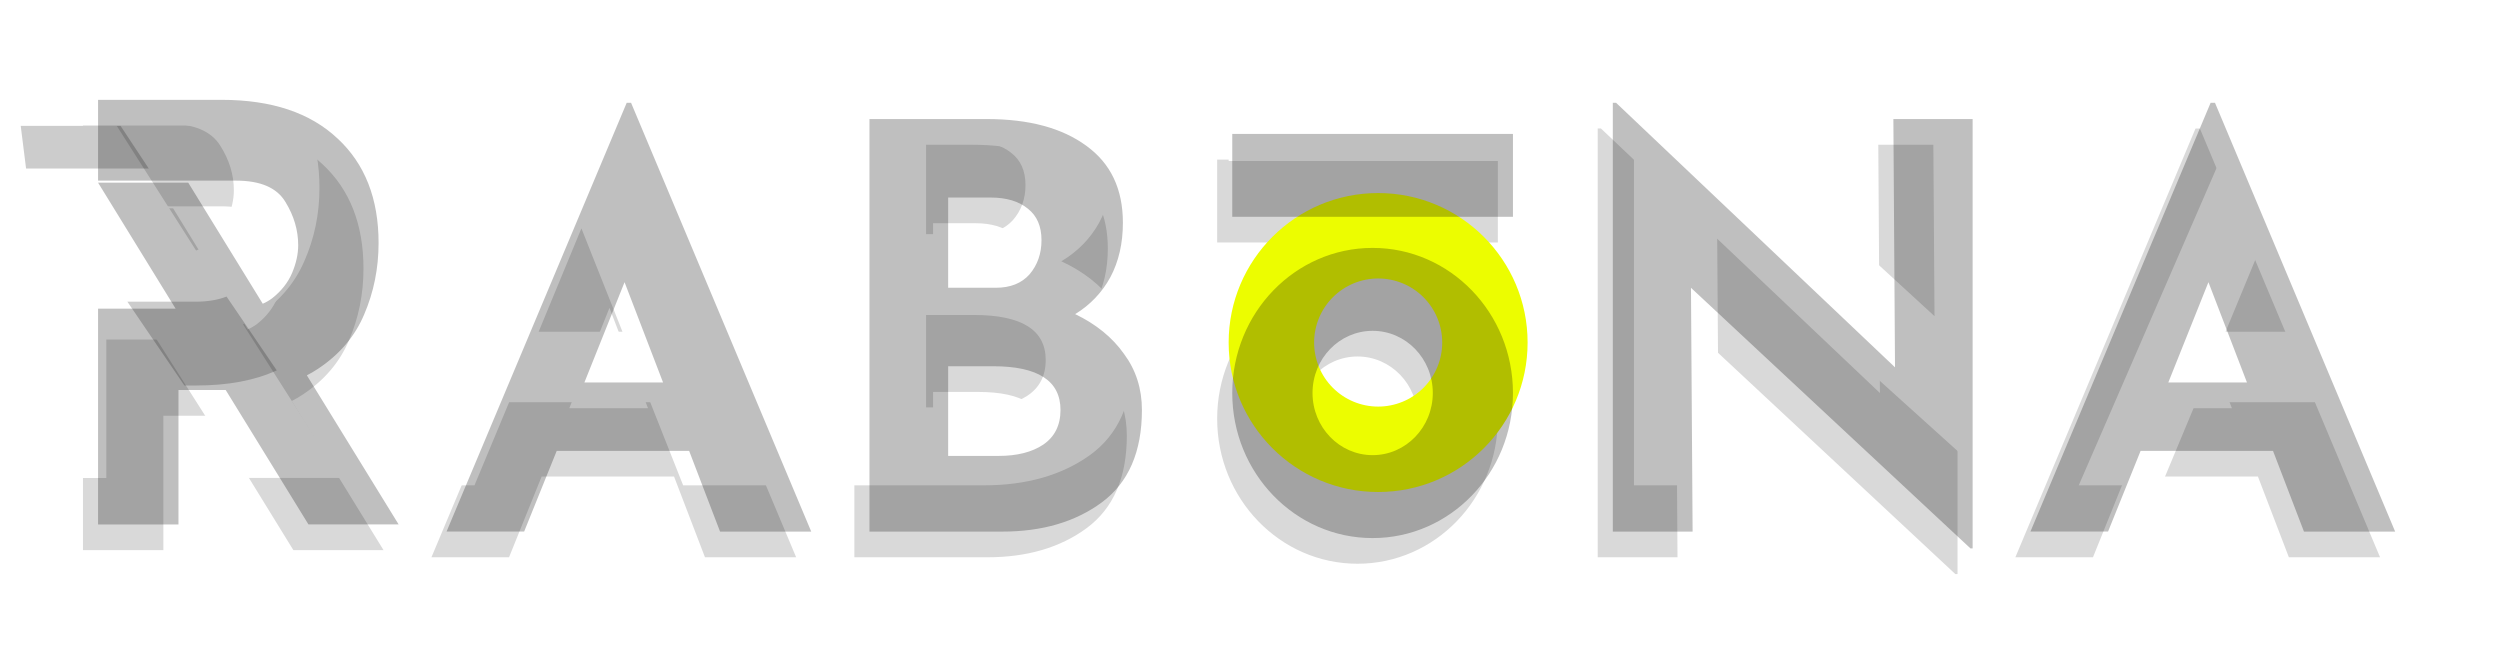
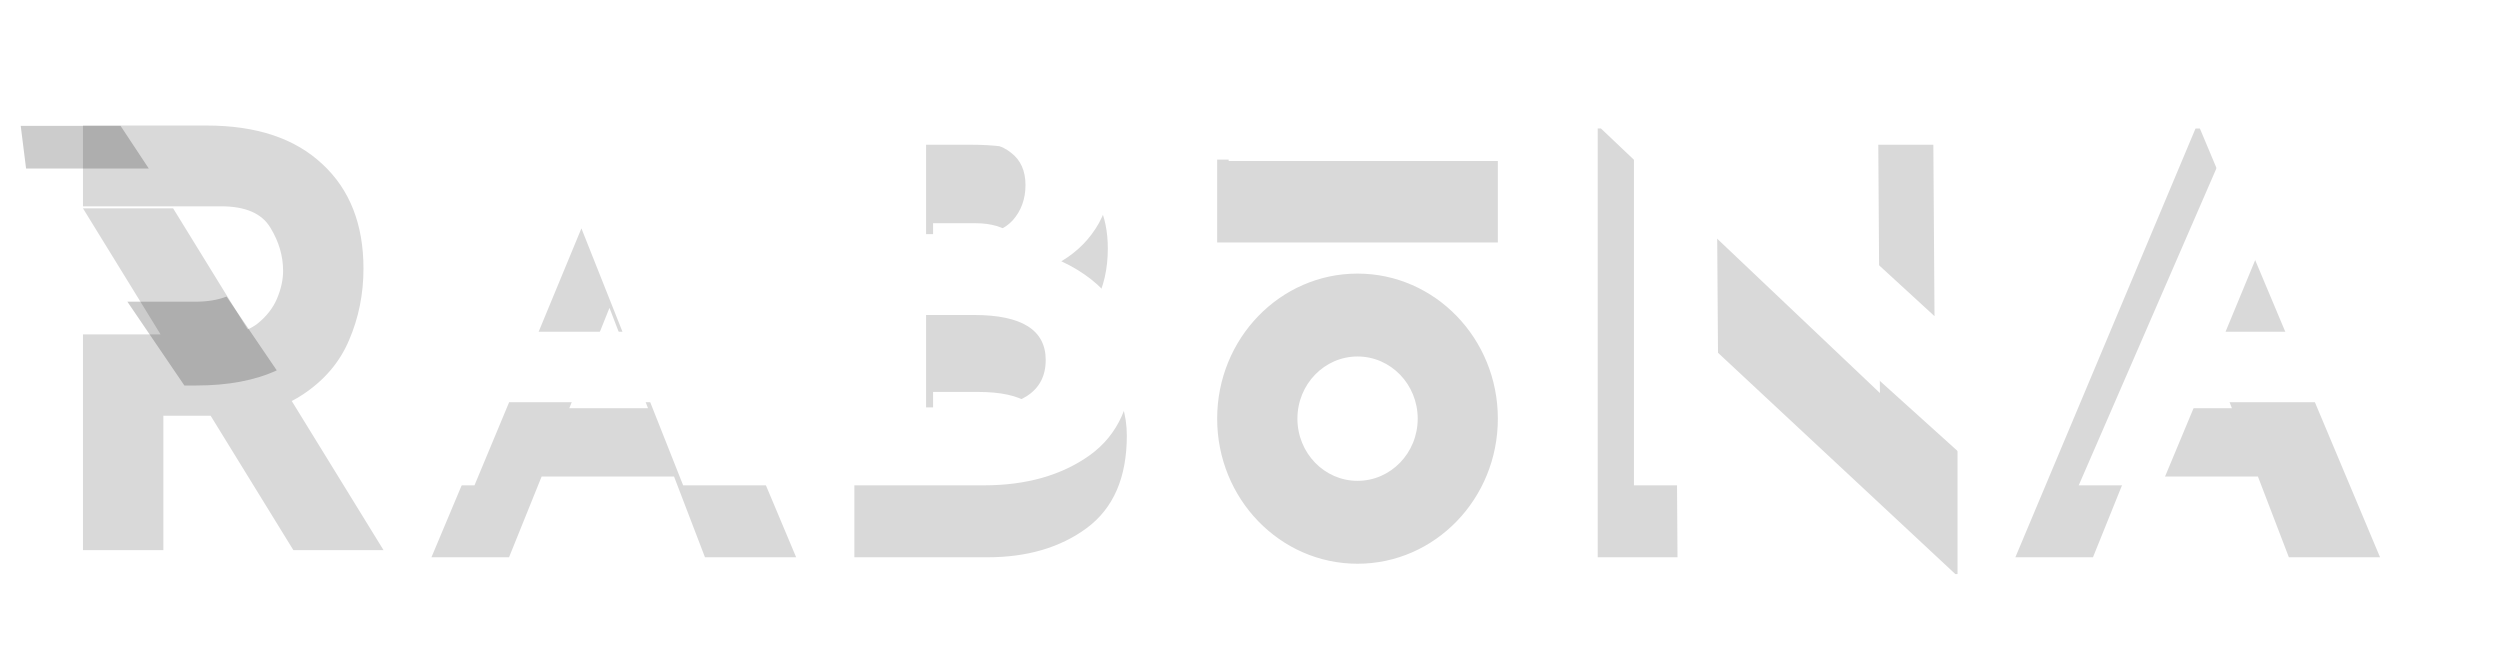
<svg xmlns="http://www.w3.org/2000/svg" width="230" height="60" viewBox="0 0 230 60" fill="none">
  <path opacity="0.15" fill-rule="evenodd" clip-rule="evenodd" d="M29.665 15.105C27.151 12.735 23.597 11.549 19.006 11.549H7.633V18.98H20.333C22.577 18.98 24.09 19.633 24.872 20.943C25.654 22.217 26.045 23.544 26.045 24.924C26.045 25.738 25.858 26.587 25.485 27.472C25.11 28.357 24.498 29.135 23.648 29.806C23.381 30.006 23.091 30.174 22.784 30.306L15.929 19.169H7.635L14.77 30.762H7.633V50.612H15.029V38.245H19.377L26.989 50.61H35.284L26.841 36.893C27.203 36.708 27.551 36.504 27.881 36.282C29.854 34.971 31.264 33.308 32.115 31.291C32.998 29.239 33.44 27.045 33.44 24.71C33.44 20.642 32.183 17.439 29.667 15.104L29.665 15.105ZM49.829 43.844H62.013L64.858 51.27H73.246L56.668 11.821H56.268L39.693 51.268H46.832L49.829 43.842V43.844ZM56.071 28.323L59.615 37.553H52.377L56.071 28.323ZM102.02 34.923C100.954 33.411 99.455 32.191 97.525 31.262C98.891 30.436 100.012 29.262 100.771 27.858C101.537 26.416 101.919 24.749 101.919 22.857C101.919 19.764 100.804 17.409 98.575 15.793C96.343 14.143 93.281 13.317 89.387 13.317H78.603V51.27H90.835C94.497 51.27 97.542 50.376 99.972 48.588C102.435 46.767 103.668 43.93 103.668 40.08C103.668 38.121 103.118 36.401 102.02 34.923ZM90.236 28.839H85.843V20.536H89.737C91.201 20.536 92.349 20.881 93.183 21.569C94.015 22.222 94.43 23.184 94.43 24.456C94.43 25.692 94.063 26.742 93.332 27.601C92.599 28.426 91.568 28.839 90.236 28.839ZM94.58 43.277C93.548 43.965 92.183 44.308 90.486 44.308H85.843V36.058H89.987C94.113 36.058 96.178 37.399 96.178 40.08C96.178 41.489 95.644 42.556 94.58 43.277ZM180.093 13.317V52.816H179.893L154.179 28.839L154.33 51.27H146.989V11.821H147.288L172.953 36.159L172.803 13.316H180.091L180.093 13.317ZM195.548 43.844H207.731L210.576 51.27H218.965L202.389 11.822H201.988L185.413 51.27H192.553L195.548 43.844ZM201.789 28.323L205.334 37.553H198.095L201.789 28.323ZM137.802 14.682H111.979V22.309H137.802V14.682ZM124.891 51.864C132.021 51.864 137.802 45.89 137.802 38.518C137.802 31.147 132.023 25.171 124.891 25.171C117.76 25.171 111.979 31.147 111.979 38.518C111.979 45.889 117.76 51.864 124.891 51.864ZM124.895 44.237C127.951 44.237 130.429 41.676 130.429 38.517C130.429 35.359 127.95 32.797 124.895 32.797C121.839 32.797 119.362 35.359 119.362 38.517C119.362 41.676 121.839 44.238 124.895 44.238V44.237Z" fill="black" />
-   <path d="M1.906 11.578H10.741L31.354 43.971H22.52L1.906 11.578Z" fill="white" />
-   <path fill-rule="evenodd" clip-rule="evenodd" d="M25.372 7.392C22.692 4.949 18.907 3.728 14.02 3.728H1.906V11.383H15.431C17.821 11.383 19.433 12.058 20.266 13.407C21.1 14.719 21.515 16.086 21.515 17.509C21.515 18.346 21.317 19.222 20.918 20.133C20.519 21.044 19.867 21.846 18.963 22.539C18.057 23.195 16.862 23.523 15.379 23.523H1.906V43.974H9.784V31.234H15.431C18.727 31.234 21.405 30.559 23.471 29.21C25.571 27.862 27.074 26.147 27.98 24.069C28.92 21.956 29.391 19.695 29.391 17.289C29.391 13.098 28.052 9.798 25.372 7.392Z" fill="white" />
  <path d="M59.819 37H46.842L43.653 44.651H36.049L53.703 4.008H54.128L71.782 44.651H62.849L59.819 37ZM57.267 30.519L53.49 21.009L49.556 30.519H57.267ZM97.642 24.038C99.698 24.994 101.293 26.251 102.427 27.81C103.598 29.333 104.181 31.103 104.181 33.123C104.181 37.089 102.87 40.011 100.247 41.889C97.66 43.73 94.416 44.651 90.516 44.651H77.488V5.549H88.974C93.122 5.549 96.383 6.399 98.759 8.1C101.135 9.764 102.321 12.19 102.321 15.378C102.321 17.326 101.914 19.043 101.098 20.531C100.283 21.983 99.13 23.152 97.642 24.038ZM85.199 21.541H89.878C91.295 21.541 92.394 21.116 93.175 20.266C93.955 19.38 94.345 18.3 94.345 17.025C94.345 15.715 93.9 14.723 93.015 14.05C92.129 13.341 90.906 12.987 89.346 12.987H85.199V21.541ZM90.145 37.478C91.951 37.478 93.406 37.125 94.505 36.417C95.638 35.672 96.205 34.575 96.205 33.123C96.205 30.359 94.007 28.979 89.612 28.979H85.199V37.478H90.145ZM185.58 5.549V46.245H185.365L157.98 21.54L158.14 44.651H150.324V4.008H150.641L177.974 29.085L177.816 5.55H185.58V5.549ZM215.013 37H202.038L198.847 44.651H191.243L208.897 4.008H209.323L226.978 44.651H218.044L215.013 37ZM212.462 30.519L208.685 21.009L204.751 30.519H212.462ZM113.036 6.956H140.539V14.814H113.036V6.956Z" fill="white" />
-   <path fill-rule="evenodd" clip-rule="evenodd" d="M126.787 45.264C134.382 45.264 140.539 39.108 140.539 31.513C140.539 23.919 134.382 17.761 126.787 17.761C119.193 17.761 113.036 23.919 113.036 31.513C113.036 39.108 119.193 45.264 126.787 45.264ZM126.791 37.406C128.354 37.406 129.853 36.785 130.959 35.68C132.064 34.575 132.685 33.076 132.685 31.513C132.685 29.95 132.064 28.451 130.959 27.345C129.853 26.24 128.354 25.619 126.791 25.619C125.228 25.619 123.729 26.24 122.624 27.345C121.519 28.451 120.898 29.95 120.898 31.513C120.898 33.076 121.519 34.575 122.624 35.68C123.729 36.785 125.228 37.406 126.791 37.406Z" fill="#ECFD00" />
  <g style="mix-blend-mode:overlay" opacity="0.5" filter="url(#filter0_f_562_5061)">
    <g style="mix-blend-mode:overlay" opacity="0.5">
-       <path fill-rule="evenodd" clip-rule="evenodd" d="M31.054 12.743C28.54 10.373 24.986 9.186 20.395 9.186H9.022V16.618H21.722C23.966 16.618 25.479 17.271 26.261 18.581C27.043 19.855 27.434 21.182 27.434 22.561C27.434 23.375 27.248 24.224 26.874 25.109C26.499 25.993 25.887 26.772 25.037 27.443C24.77 27.643 24.48 27.811 24.173 27.944L17.318 16.807H9.024L16.159 28.399H9.022V48.25H16.418V35.882H20.766L28.378 48.246H36.673L28.23 34.53C28.593 34.346 28.94 34.141 29.271 33.919C31.243 32.609 32.654 30.946 33.504 28.928C34.387 26.876 34.829 24.683 34.829 22.347C34.829 18.279 33.572 15.077 31.056 12.742L31.054 12.743ZM51.216 41.48H63.401L66.246 48.906H74.633L58.057 9.457H57.657L41.083 48.904H48.221L51.218 41.478L51.216 41.48ZM57.459 25.959L61.003 35.189H53.764L57.459 25.959ZM103.408 32.559C102.342 31.047 100.843 29.826 98.913 28.898C100.279 28.073 101.399 26.897 102.159 25.494C102.924 24.051 103.306 22.383 103.306 20.492C103.306 17.398 102.192 15.045 99.962 13.429C97.731 11.779 94.669 10.953 90.775 10.953H79.991V48.906H92.222C95.885 48.906 98.93 48.011 101.36 46.224C103.823 44.403 105.056 41.566 105.056 37.716C105.056 35.757 104.505 34.037 103.408 32.559ZM91.623 26.474H87.23V18.172H91.125C92.589 18.172 93.737 18.517 94.57 19.203C95.402 19.856 95.818 20.819 95.818 22.092C95.818 23.328 95.451 24.377 94.72 25.237C93.987 26.062 92.956 26.474 91.623 26.474ZM95.968 40.913C94.936 41.6 93.571 41.944 91.874 41.944H87.23V33.694H91.375C95.501 33.694 97.566 35.035 97.566 37.716C97.566 39.125 97.032 40.19 95.968 40.913ZM181.482 10.953V50.452H181.281L155.569 26.476L155.719 48.907H148.379V9.457H148.678L174.341 33.795L174.191 10.952H181.482V10.953ZM196.936 41.48H209.118L211.965 48.906H220.353L203.778 9.457H203.377L186.801 48.904H193.941L196.936 41.478V41.48ZM203.176 25.959L206.722 35.189H199.483L203.176 25.959ZM139.191 12.319H113.368V19.947H139.191V12.319ZM126.28 49.502C133.41 49.502 139.191 43.528 139.191 36.156C139.191 28.784 133.412 22.808 126.28 22.808C119.149 22.808 113.368 28.783 113.368 36.156C113.368 43.526 119.149 49.502 126.28 49.502ZM126.284 41.874C129.341 41.874 131.818 39.314 131.818 36.154C131.818 32.995 129.34 30.435 126.284 30.435C123.228 30.435 120.751 32.995 120.751 36.154C120.751 39.314 123.228 41.874 126.284 41.874Z" fill="black" />
-     </g>
+       </g>
  </g>
  <path opacity="0.2" fill-rule="evenodd" clip-rule="evenodd" d="M25.461 34.074L20.843 27.284C20.041 27.598 19.092 27.755 17.995 27.755H11.718L16.964 35.466H18.053C20.975 35.466 23.444 35.002 25.461 34.074ZM13.639 15.504H2.354H2.399L1.906 11.578H11.09L13.686 15.504H13.639Z" fill="black" />
  <defs>
    <filter id="filter0_f_562_5061" x="0.127" y="0.291" width="229.121" height="59.056" filterUnits="userSpaceOnUse" color-interpolation-filters="sRGB">
      <feFlood flood-opacity="0" result="BackgroundImageFix" />
      <feBlend mode="normal" in="SourceGraphic" in2="BackgroundImageFix" result="shape" />
      <feGaussianBlur stdDeviation="4.448" result="effect1_foregroundBlur_562_5061" />
    </filter>
  </defs>
</svg>